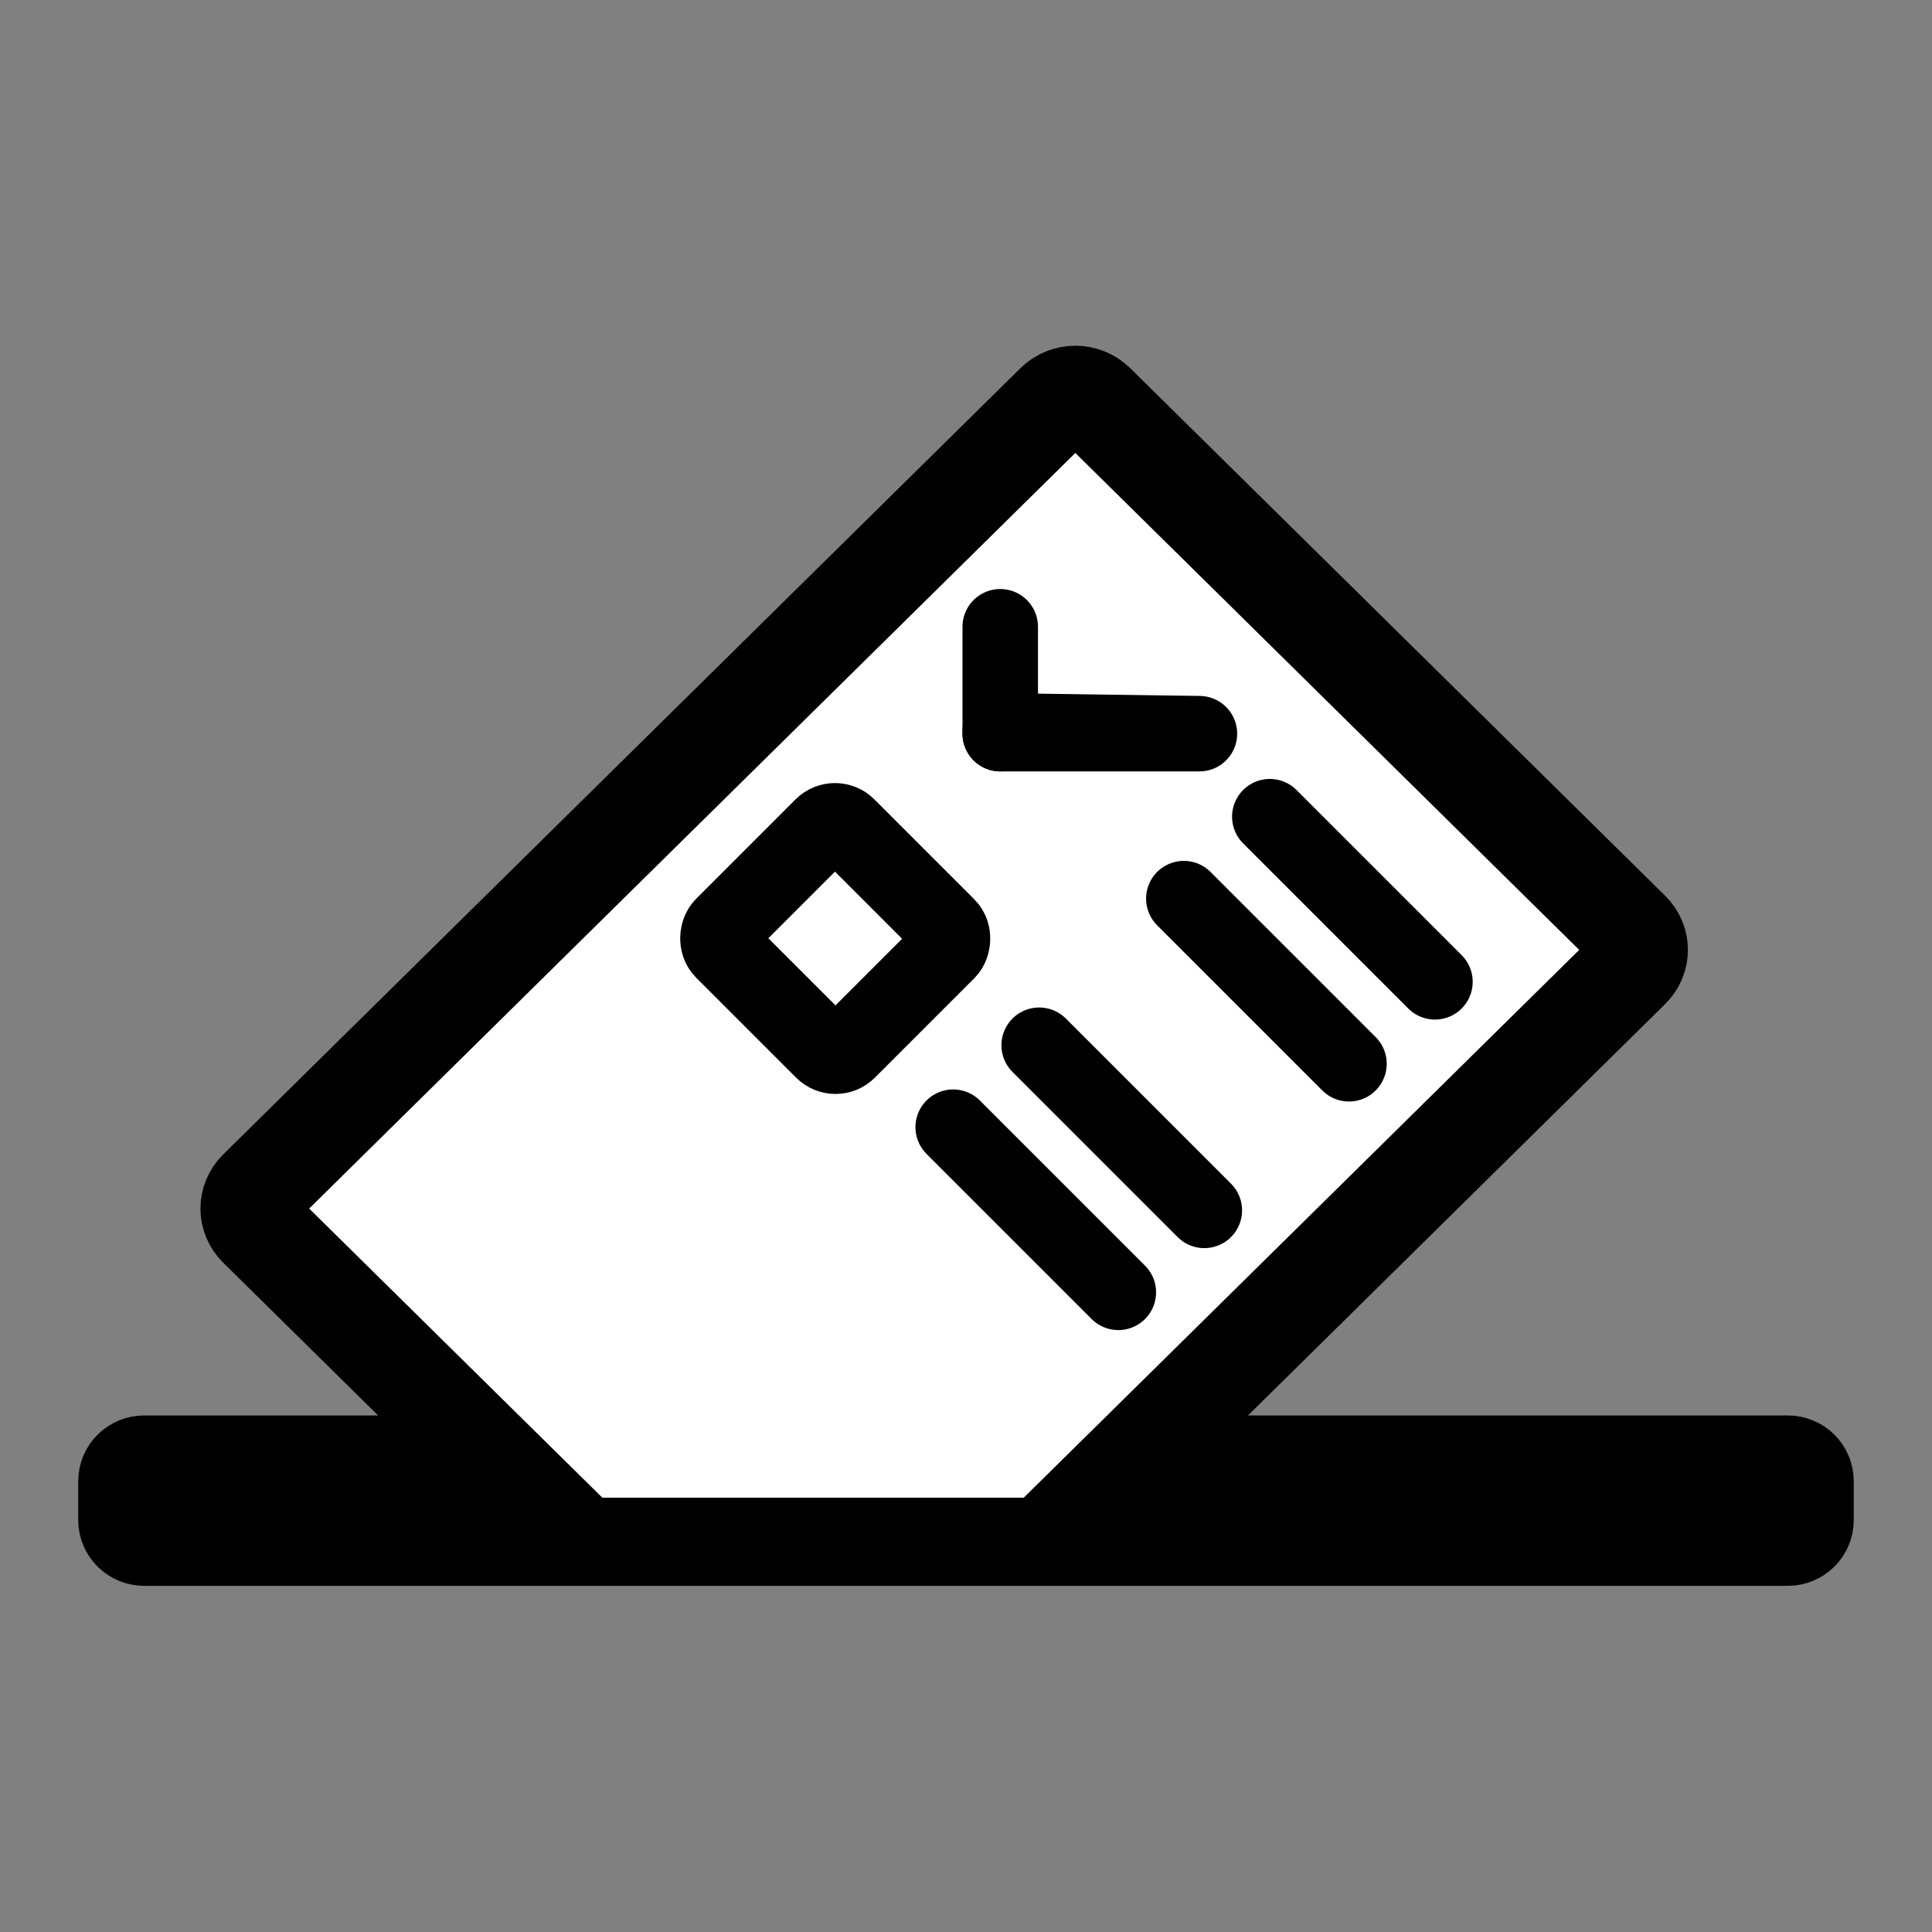
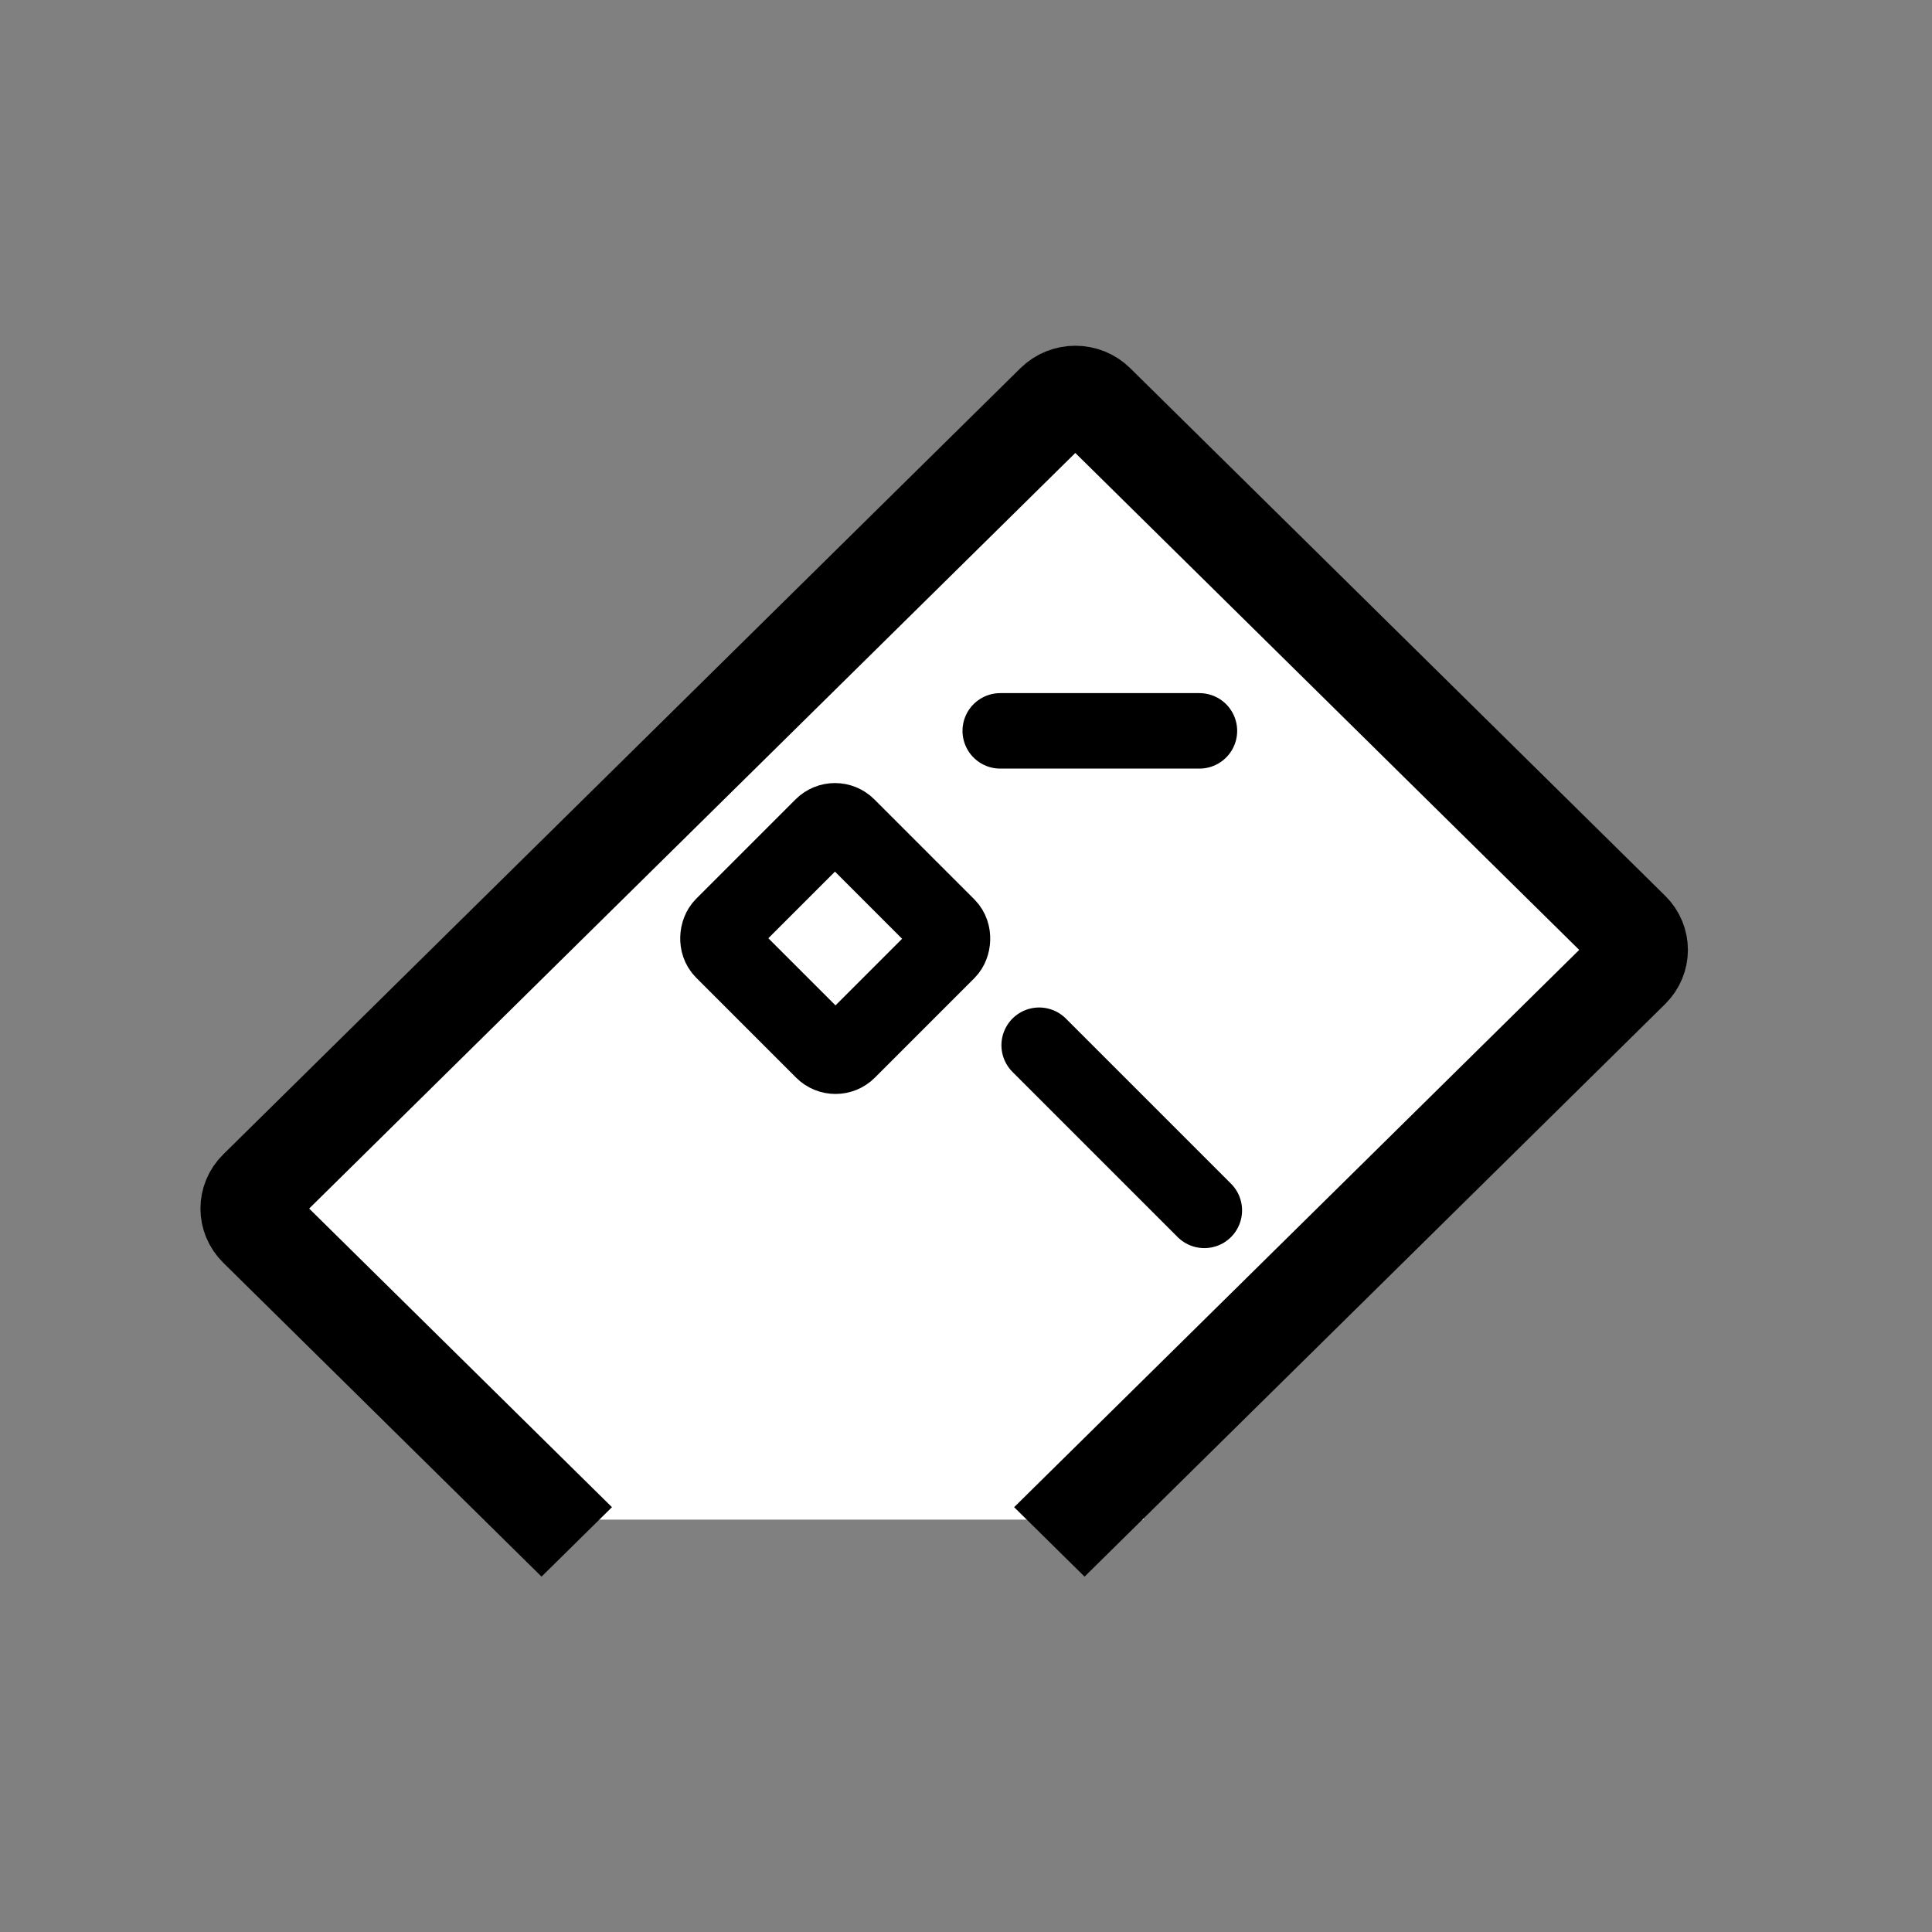
<svg xmlns="http://www.w3.org/2000/svg" xmlns:ns1="http://sodipodi.sourceforge.net/DTD/sodipodi-0.dtd" xmlns:ns2="http://www.inkscape.org/namespaces/inkscape" width="512" height="512" viewBox="0 0 170.667 170.667" version="1.1" id="svg5" ns1:docname="logo.svg" ns2:version="1.2.2 (b0a8486541, 2022-12-01)">
  <rect x="0" y="0" width="170.667" height="170.667" fill="#808080" stroke="none" />
  <ns1:namedview id="namedview7" pagecolor="#808080" bordercolor="#000000" borderopacity="0.25" ns2:showpageshadow="false" ns2:pageopacity="0" ns2:pagecheckerboard="false" ns2:deskcolor="#d1d1d1" ns2:document-units="px" showgrid="false" ns2:zoom="1.5371094" ns2:cx="321.38246" ns2:cy="266.08386" ns2:window-width="1920" ns2:window-height="1131" ns2:window-x="0" ns2:window-y="0" ns2:window-maximized="1" ns2:current-layer="layer2" showborder="true" borderlayer="true" shape-rendering="auto" />
  <defs id="defs2" />
  <g ns2:groupmode="layer" id="layer3" ns2:label="Layer 3" style="display:none">
    <rect style="display:inline;fill:#5487ac;fill-opacity:1;stroke-width:0.476" id="rect6178" width="170.941" height="170.646" x="-0.121" y="0.027" ry="40.593" />
  </g>
  <g ns2:label="Layer 1" ns2:groupmode="layer" id="layer1" style="display:inline">
    <path id="path14135" style="display:inline;fill:#ffffff;fill-opacity:1;stroke:#ffffff;stroke-width:7.786;stroke-linecap:butt;stroke-dasharray:none;stroke-dashoffset:0;stroke-opacity:1" d="M 42.732,130.347 H 101.035" />
  </g>
  <g ns2:groupmode="layer" id="layer2" ns2:label="Layer 2">
    <g id="g12505" transform="matrix(1.089,0,0,1.074,-9.522,3.958)" style="display:inline;fill:#ffffff;fill-opacity:1;stroke-width:1.032;fill-rule:nonzero;stroke:#000000;stroke-opacity:1">
      <path id="path12495" style="display:inline;fill:#ffffff;fill-opacity:1;fill-rule:nonzero;stroke:#000000;stroke-width:8.079;stroke-linecap:butt;stroke-dasharray:none;stroke-opacity:1" transform="rotate(135)" d="m 11.131,-153.443 h 9.568 m 27.108,27.108 -10e-7,9.568 m 0,0 3e-6,26.948 c 0,1.251 -1.007,2.259 -2.259,2.259 h -91.452 c -1.251,0 -2.259,-1.007 -2.259,-2.259 v -61.365 c 0,-1.251 1.007,-2.259 2.259,-2.259 v 0 h 57.035" />
    </g>
-     <path id="rect8791" style="display:inline;fill:#000000;fill-opacity:1;stroke:#000000;stroke-width:7.786;stroke-linecap:round;stroke-dasharray:none" d="M 50.966,136.196 H 12.745 c -1.076,0 -1.941,-0.854 -1.941,-1.914 v -3.438 c 0,-1.06 0.866,-1.914 1.941,-1.914 v 0 H 43.596 m 49.131,7.266 H 50.966 m 49.131,-7.266 h 57.824 c 1.076,0 1.941,0.854 1.941,1.914 v 3.438 c 0,1.06 -0.866,1.914 -1.941,1.914 H 92.727" />
    <rect style="display:inline;fill:none;fill-opacity:1;stroke:#000000;stroke-width:6.974;stroke-linecap:round;stroke-linejoin:miter;stroke-dasharray:none;stroke-dashoffset:0;stroke-opacity:1" id="rect14203" width="15.362" height="15.295" x="103.113" y="-1.196" ry="1.434" transform="rotate(45)" />
-     <path style="fill:none;stroke:#000000;stroke-width:6.667;stroke-linecap:round;stroke-linejoin:round;stroke-dasharray:none;stroke-opacity:1" d="m 104.576,79.382 14.589,14.589 " id="path14419" />
-     <path style="fill:none;stroke:#000000;stroke-width:6.667;stroke-linecap:round;stroke-linejoin:round;stroke-dasharray:none;stroke-opacity:1" d="m 112.171,72.143 14.589,14.589 " id="path14419-9" />
-     <path style="fill:none;stroke:#000000;stroke-width:6.667;stroke-linecap:round;stroke-linejoin:round;stroke-dasharray:none;stroke-opacity:1" d="m 84.201,99.571 14.59,14.59 " id="path14419-2" />
    <path style="fill:none;stroke:#000000;stroke-width:6.667;stroke-linecap:round;stroke-linejoin:round;stroke-dasharray:none;stroke-opacity:1" d="m 91.797,92.332 14.59,14.589" id="path14419-9-0" />
-     <path style="fill:none;stroke:#000000;stroke-width:6.667;stroke-linecap:round;stroke-linejoin:round;stroke-dasharray:none;stroke-opacity:1" d="m 88.358,55.366 4e-6,9.444 " id="path14419-9-0-4" ns2:label="path14419-9-0-4" />
-     <path id="path14419-9-0-4-8" style="fill:none;stroke:#000000;stroke-width:6.667;stroke-linecap:round;stroke-linejoin:round;stroke-dasharray:none;stroke-opacity:1" d="m 88.358,64.562 v 0.248 h 17.596 z" />
+     <path id="path14419-9-0-4-8" style="fill:none;stroke:#000000;stroke-width:6.667;stroke-linecap:round;stroke-linejoin:round;stroke-dasharray:none;stroke-opacity:1" d="m 88.358,64.562 h 17.596 z" />
  </g>
</svg>